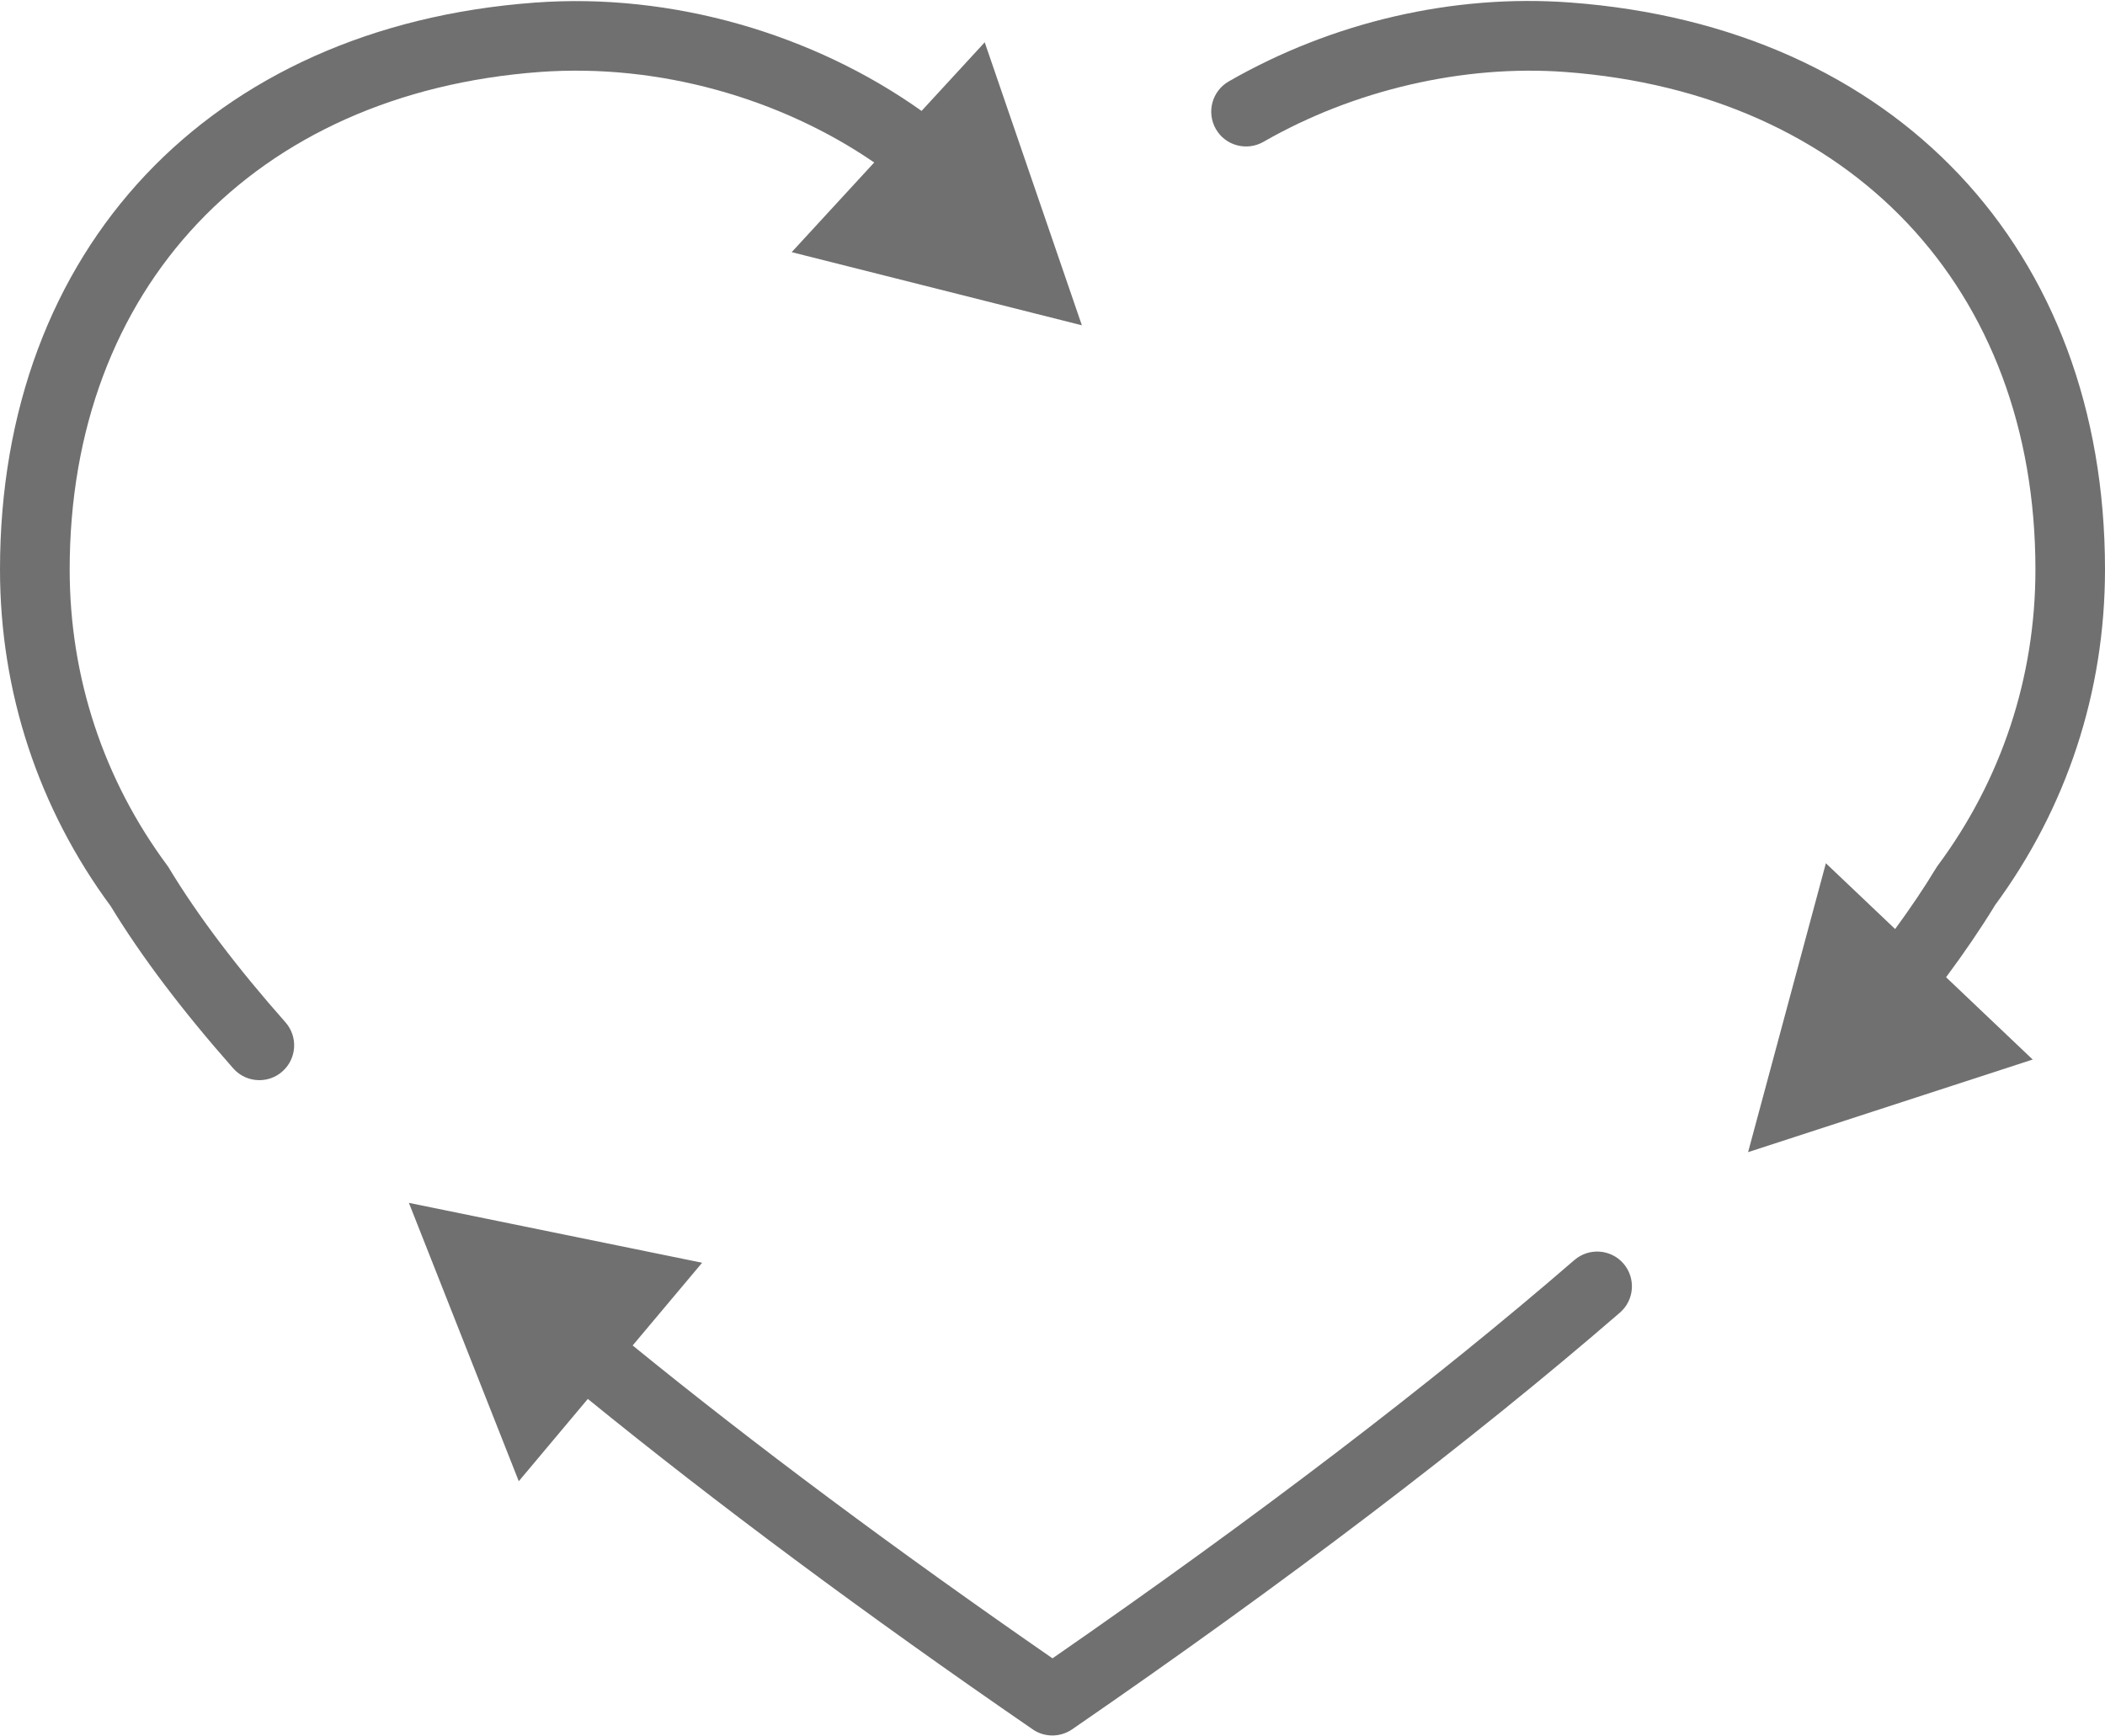
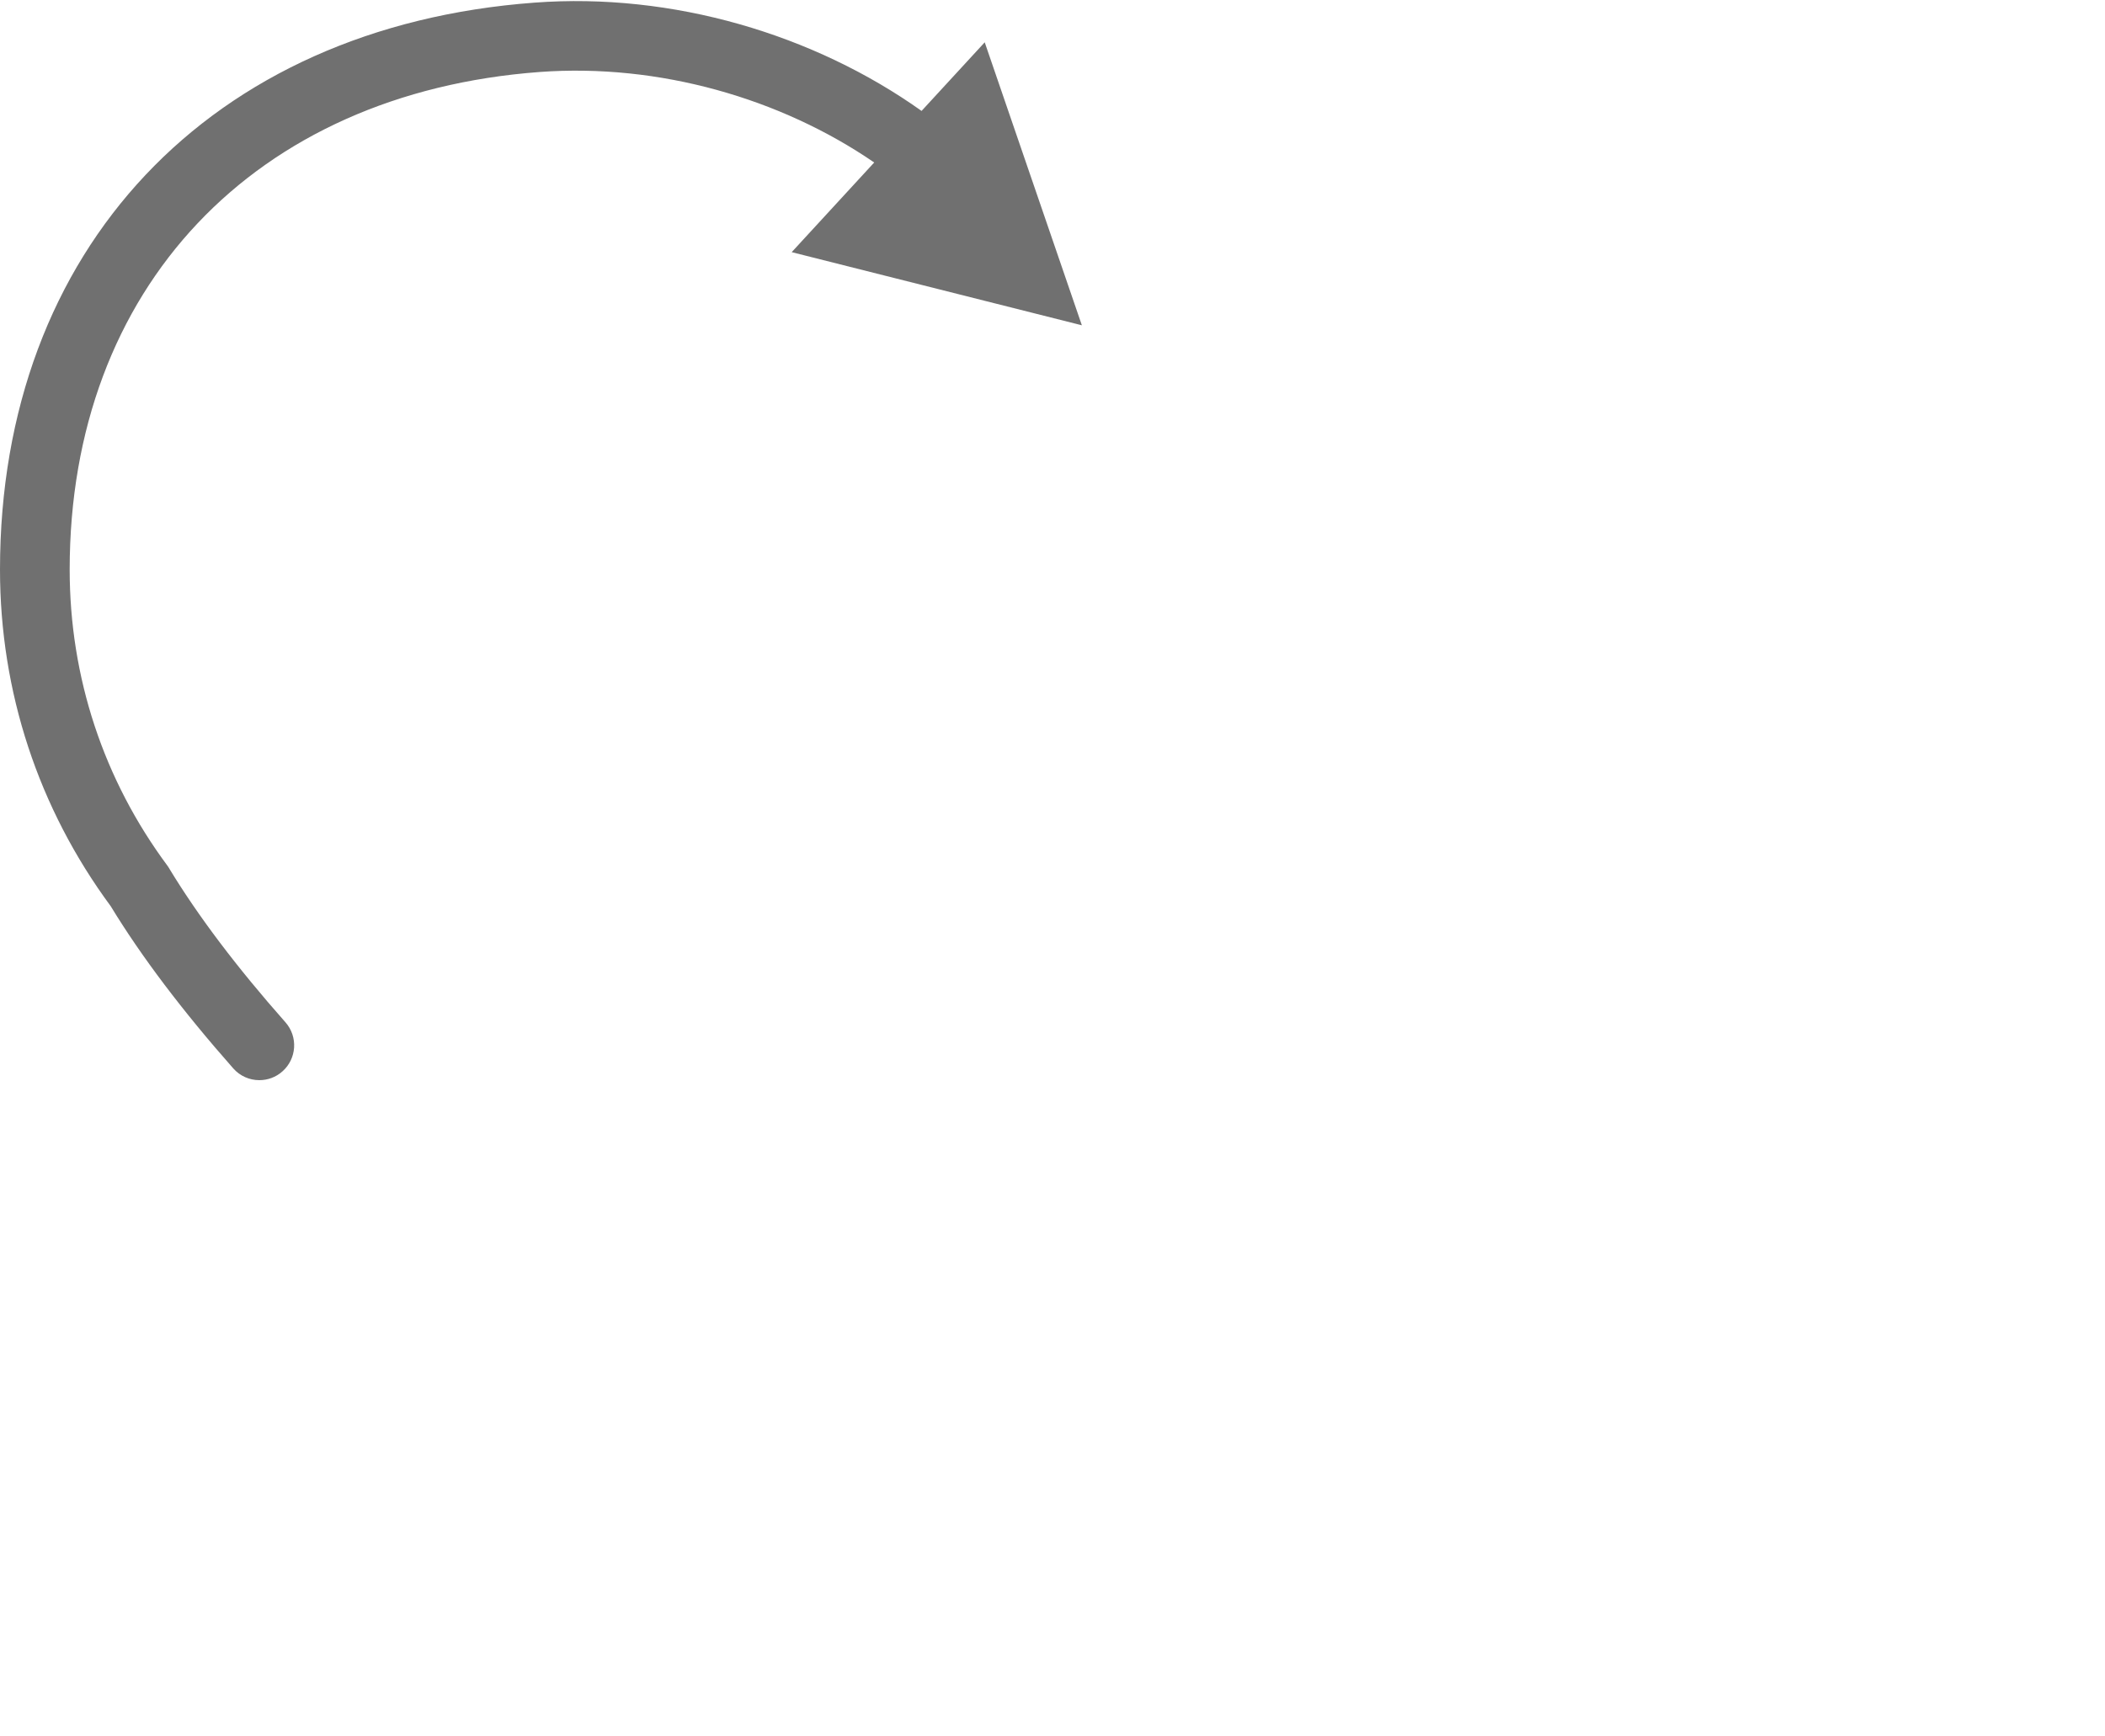
<svg xmlns="http://www.w3.org/2000/svg" viewBox="0 0 200 165" data-name="レイヤー_1" id="_レイヤー_1">
  <defs>
    <style>
      .cls-1 {
        fill: #707070;
      }
    </style>
  </defs>
-   <path d="M149.6,119.72c-13.54,11.71-30.22,24.44-49.6,37.86-15-10.38-28.35-20.33-39.89-29.73l6.6-7.86-27.86-5.69,10.44,26.45,6.56-7.82c12.18,9.91,26.32,20.43,42.27,31.4.56.39,1.22.58,1.87.58s1.31-.2,1.87-.58c20.38-14.03,37.89-27.35,52.05-39.6,1.38-1.19,1.53-3.28.34-4.66-1.19-1.38-3.28-1.53-4.66-.34Z" class="cls-1" />
  <path d="M16.1,82.55c-.05-.09-.11-.18-.17-.26-6.09-8.19-9.31-17.93-9.31-28.17C6.62,27.41,24.15,8.85,51.28,6.84c11.33-.83,22.89,2.5,31.78,8.6l-7.84,8.52,27.57,6.95-9.23-26.89-6,6.52C77.33,3.26,63.9-.73,50.79.25,19.94,2.53,0,23.68,0,54.12c0,11.61,3.64,22.67,10.52,31.99,2.9,4.77,6.82,9.95,11.64,15.41.65.74,1.56,1.12,2.48,1.12.78,0,1.56-.27,2.19-.83,1.37-1.21,1.5-3.3.29-4.67-4.61-5.21-8.31-10.11-11.02-14.58Z" class="cls-1" />
-   <path d="M189.48,86.11c6.88-9.31,10.52-20.37,10.52-31.99,0-30.44-19.94-51.59-50.79-53.88-11.1-.83-22.63,1.84-32.47,7.5-1.58.91-2.13,2.93-1.22,4.52.91,1.59,2.94,2.12,4.52,1.22,8.57-4.93,19.02-7.36,28.68-6.64,27.13,2.01,44.67,20.57,44.67,47.28,0,10.23-3.22,19.98-9.31,28.17-.06.08-.12.17-.17.26-1.11,1.84-2.41,3.76-3.85,5.73l-6.58-6.25-7.39,27.45,27.04-8.8-8.23-7.82c1.73-2.33,3.27-4.59,4.6-6.76Z" class="cls-1" />
</svg>